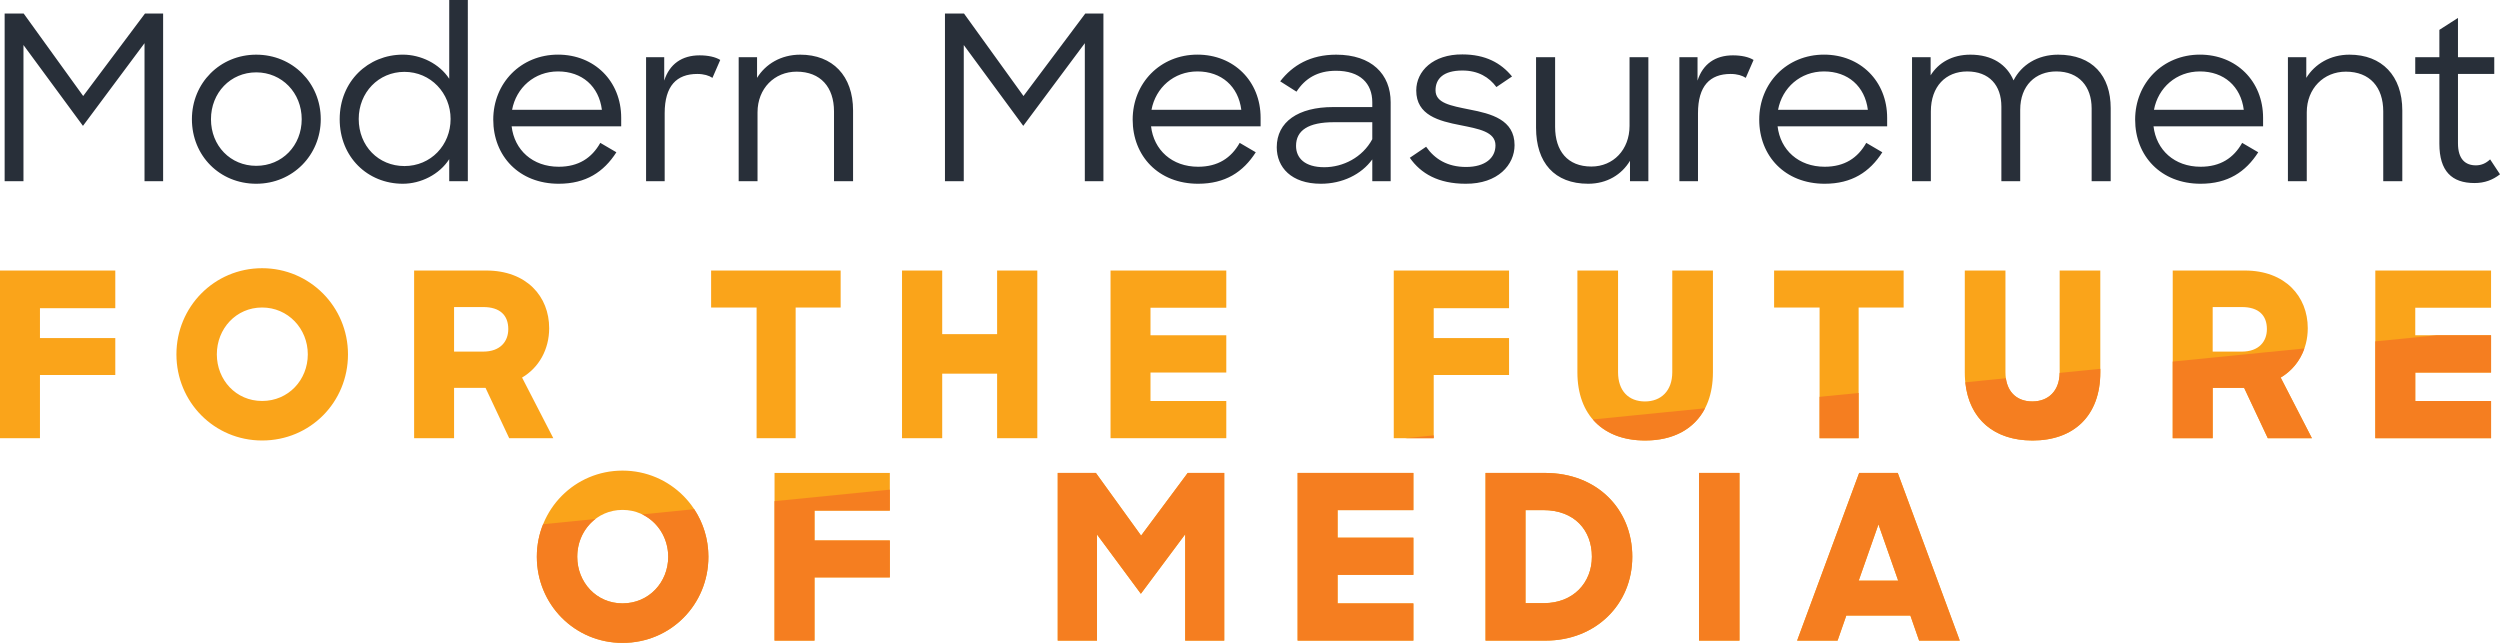
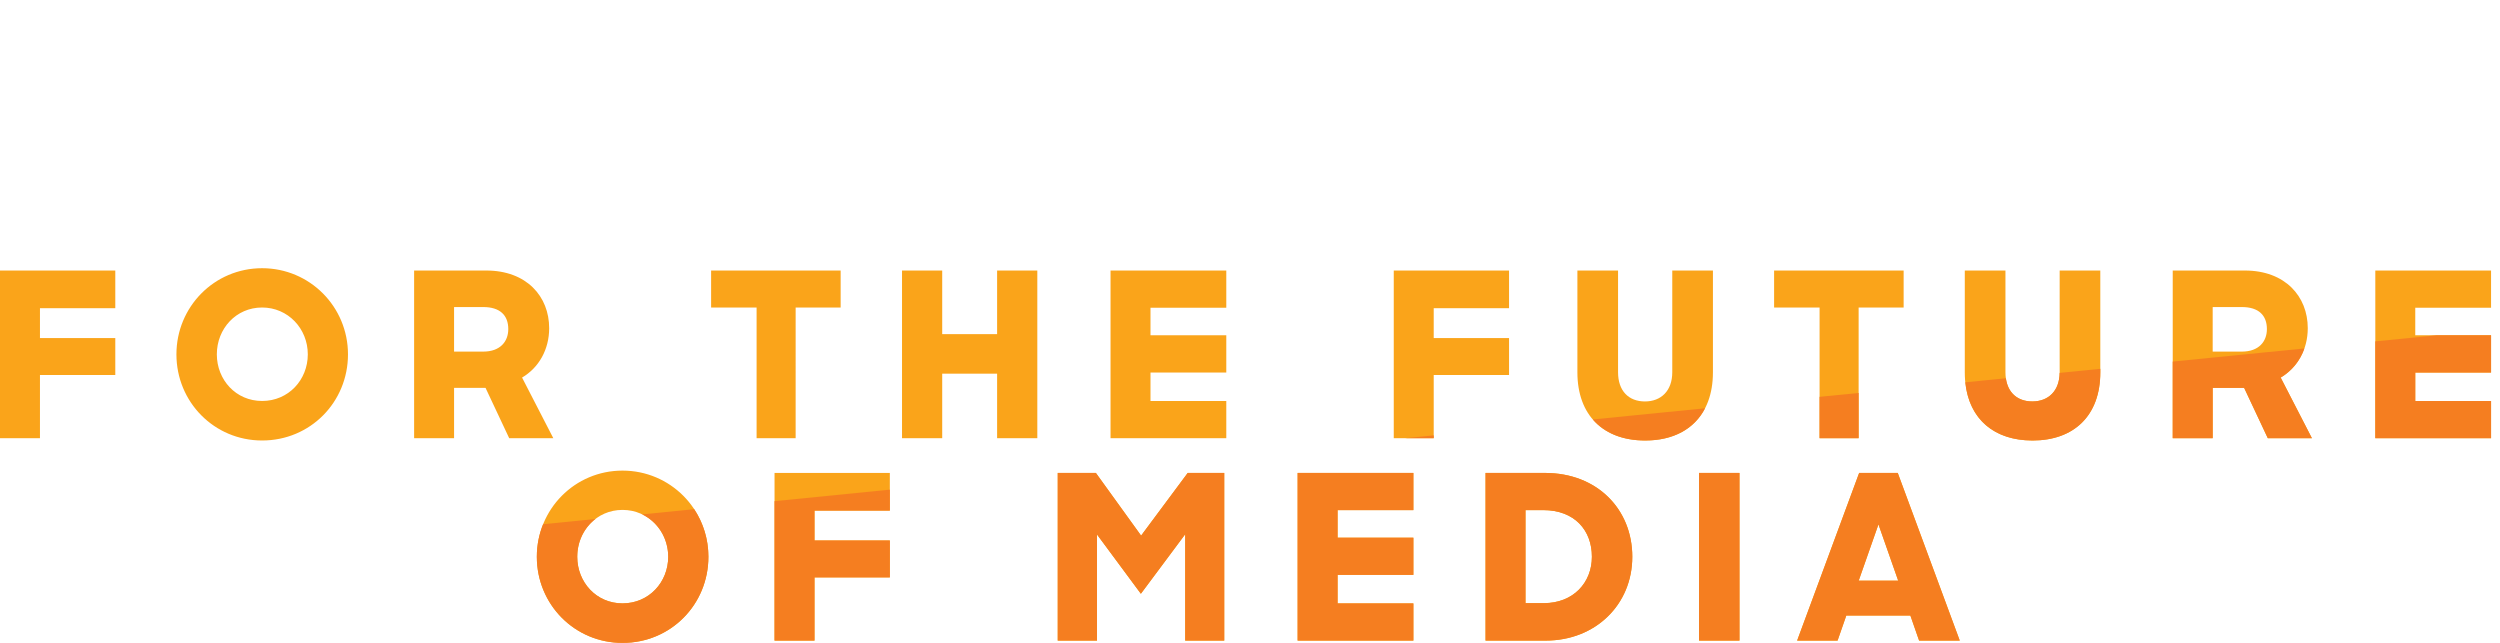
<svg xmlns="http://www.w3.org/2000/svg" version="1.1" id="Layer_1" x="0px" y="0px" viewBox="0 0 1099.33 282.7" style="enable-background:new 0 0 1099.33 282.7;" xml:space="preserve">
  <style type="text/css">
	.st0{fill:#FAA41A;}
	.st1{fill:none;}
	.st2{fill:#282F39;}
	.st3{fill:#F57E20;}
</style>
  <g>
    <path class="st0" d="M17.57,164.91H50.7v-16.26H17.57v-13.13H50.7v-16.56H0v73.73h17.57V164.91z M135.35,155.82   c0,11.21-8.48,20.5-20.1,20.5c-11.51,0-19.9-9.29-19.9-20.5c0-11.31,8.48-20.6,19.9-20.6S135.35,144.51,135.35,155.82    M153.02,155.82c0-20.91-16.77-37.88-37.77-37.88s-37.67,16.97-37.67,37.88c0,21.01,16.66,37.88,37.67,37.88   C136.46,193.7,153.02,176.83,153.02,155.82 M223.51,144.71c0,5.45-3.53,9.9-11.01,9.9h-12.83v-19.59h12.83   C219.88,135.02,223.51,138.65,223.51,144.71 M243.31,192.69l-13.74-26.66c7.37-4.34,11.92-12.32,11.92-21.72   c0-13.94-9.9-25.35-27.67-25.35H182.1v73.73h17.57v-22.12h13.84l10.4,22.12H243.31z M293.84,244.82c0,11.21-8.48,20.5-20.1,20.5   c-11.51,0-19.9-9.29-19.9-20.5c0-11.31,8.48-20.6,19.9-20.6S293.84,233.51,293.84,244.82 M311.51,244.82   c0-20.91-16.77-37.88-37.77-37.88s-37.67,16.97-37.67,37.88c0,21.01,16.66,37.88,37.67,37.88   C294.95,282.7,311.51,265.83,311.51,244.82 M349.86,135.22h19.8v-16.26h-56.96v16.26h20v57.47h17.17V135.22z M358.16,253.91h33.13   v-16.26h-33.13v-13.13h33.13v-16.56h-50.7v73.73h17.57V253.91z M438.46,192.69h17.68v-73.73h-17.68v27.98h-24.14v-27.98h-17.67   v73.73h17.67v-28.38h24.14V192.69z M501.78,235.53l-19.9-27.57h-16.77v73.73h17.27v-46.66l19.29,26.06l19.49-26.16v46.76h17.17   v-73.73h-16.06L501.78,235.53z M488.34,192.69h50.9v-16.36h-33.33V163.8h33.33v-16.36h-33.33v-12.12h33.33v-16.36h-50.9V192.69z    M621.51,207.96h-50.9v73.73h50.9v-16.36h-33.33V252.8h33.33v-16.36h-33.33v-12.12h33.33V207.96z M630.45,164.91h33.13v-16.26   h-33.13v-13.13h33.13v-16.56h-50.7v73.73h17.57V164.91z M700,244.82c0,11.41-8.18,20.4-21.11,20.4h-8.08v-40.91h7.78   C692.43,224.32,700,233.21,700,244.82 M679.4,207.96h-26.16v73.73h26.46c21.92,0,38.08-15.86,38.08-36.86   C717.78,223.92,702.33,207.96,679.4,207.96 M753.23,163.7v-44.74h-17.88v44.74c0,8.18-4.95,12.83-12.02,12.83   c-7.17,0-11.82-4.65-11.82-12.83v-44.74h-17.88v44.74c0,19.09,11.61,30,29.79,30C741.61,193.7,753.23,182.79,753.23,163.7    M747.12,281.69h17.78v-73.73h-17.78V281.69z M817.29,135.22h19.8v-16.26h-56.96v16.26h20v57.47h17.17V135.22z M834.69,255.33   h-17.37l8.69-24.74L834.69,255.33z M843.89,281.69h17.88l-27.27-73.73h-16.97l-27.27,73.73h17.78l3.84-11.01h28.18L843.89,281.69z    M923.57,163.7v-44.74H905.7v44.74c0,8.18-4.95,12.83-12.02,12.83c-7.17,0-11.82-4.65-11.82-12.83v-44.74h-17.88v44.74   c0,19.09,11.62,30,29.8,30C911.96,193.7,923.57,182.79,923.57,163.7 M996.83,144.71c0,5.45-3.53,9.9-11.01,9.9h-12.83v-19.59h12.83   C993.19,135.02,996.83,138.65,996.83,144.71 M1016.62,192.69l-13.74-26.66c7.37-4.34,11.92-12.32,11.92-21.72   c0-13.94-9.9-25.35-27.67-25.35h-31.71v73.73h17.57v-22.12h13.84l10.4,22.12H1016.62z M1062.07,176.33V163.8h33.33v-16.36h-33.33   v-12.12h33.33v-16.36h-50.9v73.73h50.9v-16.36H1062.07z" />
-     <path class="st1" d="M340.59,207.96v73.73h17.58v-27.77h33.13v-16.26h-33.13v-13.13h33.13v-16.56H340.59z M522.29,207.96   l-20.5,27.57l-19.9-27.57h-16.77v73.73h17.27v-46.66l19.29,26.06l19.49-26.16v46.76h17.17v-73.73H522.29z M570.6,207.96v73.73h50.9   v-16.36h-33.33V252.8h33.33v-16.36h-33.33v-12.12h33.33v-16.36H570.6z M670.82,224.32h7.78c13.84,0,21.41,8.89,21.41,20.5   c0,11.41-8.18,20.4-21.11,20.4h-8.08V224.32z M653.24,207.96v73.73h26.46c21.92,0,38.08-15.86,38.08-36.87   c0-20.91-15.45-36.86-38.38-36.86H653.24z M747.12,281.69h17.78v-73.73h-17.78V281.69z M826.01,230.58l8.69,24.75h-17.37   L826.01,230.58z M817.52,207.96l-27.27,73.73h17.78l3.84-11.01h28.18l3.84,11.01h17.88l-27.27-73.73H817.52z M253.84,244.82   c0-11.31,8.48-20.6,19.9-20.6c11.41,0,20.1,9.29,20.1,20.6c0,11.21-8.48,20.5-20.1,20.5C262.22,265.33,253.84,256.03,253.84,244.82    M236.07,244.82c0,21.01,16.66,37.87,37.67,37.87c21.21,0,37.77-16.87,37.77-37.87c0-20.91-16.77-37.88-37.77-37.88   C252.73,206.95,236.07,223.92,236.07,244.82 M0,118.96v73.73h17.58v-27.78H50.7v-16.26H17.58v-13.13H50.7v-16.56H0z M199.68,135.02   h12.83c7.37,0,11.01,3.64,11.01,9.7c0,5.45-3.53,9.9-11.01,9.9h-12.83V135.02z M182.1,118.96v73.73h17.57v-22.12h13.84l10.4,22.12   h19.39l-13.73-26.67c7.37-4.34,11.92-12.32,11.92-21.71c0-13.94-9.9-25.35-27.67-25.35H182.1z M312.69,118.96v16.26h20v57.47h17.17   v-57.47h19.8v-16.26H312.69z M438.46,118.96v27.98h-24.14v-27.98h-17.68v73.73h17.68v-28.38h24.14v28.38h17.67v-73.73H438.46z    M488.34,118.96v73.73h50.9v-16.36h-33.33V163.8h33.33v-16.36h-33.33v-12.12h33.33v-16.36H488.34z M612.87,118.96v73.73h17.57   v-27.78h33.13v-16.26h-33.13v-13.13h33.13v-16.56H612.87z M735.35,118.96v44.74c0,8.18-4.95,12.83-12.02,12.83   c-7.17,0-11.82-4.65-11.82-12.83v-44.74h-17.88v44.74c0,19.09,11.61,30,29.79,30c18.18,0,29.8-10.91,29.8-30v-44.74H735.35z    M780.13,118.96v16.26h20v57.47h17.17v-57.47h19.8v-16.26H780.13z M905.7,118.96v44.74c0,8.18-4.95,12.83-12.02,12.83   c-7.17,0-11.82-4.65-11.82-12.83v-44.74h-17.88v44.74c0,19.09,11.61,30,29.79,30c18.18,0,29.8-10.91,29.8-30v-44.74H905.7z    M972.99,135.02h12.83c7.37,0,11.01,3.64,11.01,9.7c0,5.45-3.54,9.9-11.01,9.9h-12.83V135.02z M955.42,118.96v73.73h17.57v-22.12   h13.84l10.4,22.12h19.39l-13.74-26.67c7.37-4.34,11.92-12.32,11.92-21.71c0-13.94-9.9-25.35-27.67-25.35H955.42z M1044.5,118.96   v73.73h50.9v-16.36h-33.33V163.8h33.33v-16.36h-33.33v-12.12h33.33v-16.36H1044.5z M95.35,155.82c0-11.31,8.48-20.6,19.9-20.6   c11.41,0,20.1,9.29,20.1,20.6c0,11.21-8.49,20.5-20.1,20.5C103.74,176.33,95.35,167.04,95.35,155.82 M77.58,155.82   c0,21.01,16.66,37.87,37.67,37.87c21.21,0,37.77-16.87,37.77-37.87c0-20.91-16.77-37.88-37.77-37.88   C94.24,117.95,77.58,134.92,77.58,155.82" />
    <g>
-       <path class="st2" d="M1062.06,32.52h10.61v30.7c0,12.02,5.45,17.27,15.45,17.27c4.54,0,8.08-1.41,11.21-3.84l-4.34-6.57    c-1.82,1.72-3.84,2.63-6.26,2.63c-4.65,0-7.88-2.73-7.88-9.7v-30.5h15.96v-7.37h-15.96V7.88l-8.18,5.25v12.02h-10.61V32.52z     M1006.08,79.69h8.28v-30.3c0-10.5,7.47-17.88,17.17-17.88c10.6,0,16.46,6.87,16.46,17.47v30.7h8.38V48.58    c0-15.25-8.99-24.54-23.23-24.54c-8.48,0-15.25,4.14-18.99,10.2v-9.09h-8.08V79.69z M967.37,31.41c10.6,0,17.98,6.57,19.29,16.87    h-39.49C948.99,38.58,956.97,31.41,967.37,31.41 M967.67,80.8c11.92,0,19.8-5.15,25.35-13.84l-7.07-4.14    c-3.74,6.67-9.59,10.5-18.28,10.5c-11.51,0-19.49-7.37-20.7-17.78h48.18v-3.74c0-16.16-11.82-27.78-27.78-27.78    c-16.36,0-28.48,12.52-28.48,28.58C938.89,68.58,950.2,80.8,967.67,80.8 M840.78,79.69h8.28v-30.7c0-11.01,6.56-17.57,15.96-17.57    c9.7,0,15.05,6.06,15.05,15.45v32.82h8.28V48.28c0-10.71,6.77-16.87,15.86-16.87c10,0,15.55,6.67,15.55,16.26v32.02h8.38V47.57    c0-14.24-7.98-23.53-23.13-23.53c-9.09,0-16.16,4.55-19.59,11.31c-2.93-6.87-9.29-11.31-18.99-11.31    c-7.98,0-14.04,3.54-17.47,9.09v-7.98h-8.18V79.69z M802.07,31.41c10.6,0,17.98,6.57,19.29,16.87h-39.49    C783.68,38.58,791.66,31.41,802.07,31.41 M802.37,80.8c11.92,0,19.8-5.15,25.35-13.84l-7.07-4.14c-3.74,6.67-9.59,10.5-18.28,10.5    c-11.51,0-19.49-7.37-20.71-17.78h48.18v-3.74c0-16.16-11.82-27.78-27.77-27.78c-16.36,0-28.48,12.52-28.48,28.58    C773.58,68.58,784.9,80.8,802.37,80.8 M738.48,79.69h8.18v-29.9c0-12.02,5.25-17.27,14.34-17.27c2.93,0,5.15,0.71,6.67,1.72    l3.43-7.88c-2.12-1.31-5.35-2.02-9.09-2.02c-7.78,0-13.23,3.84-15.55,11.11v-10.3h-7.98V79.69z M698.38,80.8    c8.28,0,14.75-4.04,18.38-10.1v8.99h8.08V25.15h-8.28v30.2c0,10.5-7.17,17.88-16.77,17.88c-10.5,0-15.96-6.87-15.96-17.47v-30.6    h-8.38v31.01C675.45,71.51,683.53,80.8,698.38,80.8 M644.49,80.8C658.73,80.9,666,72.42,666,63.83c0-11.21-10.3-13.84-19.7-15.65    c-8.48-1.72-15.05-2.83-15.05-8.48c0-5.05,3.43-8.69,11.82-8.69c6.97,0,11.72,2.93,14.95,7.27l6.87-4.65    c-4.85-5.96-11.72-9.7-21.82-9.7c-12.93-0.1-20.3,7.37-20.3,15.86c0,10.91,10,13.43,19.39,15.25c7.98,1.62,15.45,2.83,15.45,8.89    c0,5.45-4.44,9.49-12.93,9.49c-8.28,0-13.84-3.54-17.57-8.89l-7.17,4.85C624.79,76.36,632.57,80.8,644.49,80.8 M582.33,73.53    c-8.58,0-12.42-4.04-12.42-9.39c0-6.77,5.35-10.4,16.66-10.4h16.87v7.47C599.1,69.29,590.51,73.53,582.33,73.53 M580.82,80.8    c9.39,0,17.78-4.04,22.62-10.71v9.59h8.08V44.95c0-12.32-8.38-20.91-23.94-20.91c-11.31,0-19.19,4.65-24.64,11.72l7.17,4.55    c3.74-5.76,9.19-9.19,17.37-9.19c10.61,0,15.96,5.55,15.96,13.84v2.12h-17.27c-15.25,0-24.74,6.46-24.74,17.67    C561.43,73.53,567.79,80.8,580.82,80.8 M526.55,31.41c10.6,0,17.98,6.57,19.29,16.87h-39.49    C508.17,38.58,516.15,31.41,526.55,31.41 M526.85,80.8c11.92,0,19.8-5.15,25.35-13.84l-7.07-4.14c-3.74,6.67-9.59,10.5-18.28,10.5    c-11.51,0-19.49-7.37-20.7-17.78h48.18v-3.74c0-16.16-11.82-27.78-27.78-27.78c-16.36,0-28.48,12.52-28.48,28.58    C498.07,68.58,509.38,80.8,526.85,80.8 M415.52,79.69h8.28V19.8l26.16,35.55l27.07-36.36v60.7h8.18V5.96h-7.98l-27.17,36.26    L423.91,5.96h-8.38V79.69z M324.83,79.69h8.28v-30.3c0-10.5,7.47-17.88,17.17-17.88c10.6,0,16.46,6.87,16.46,17.47v30.7h8.38    V48.58c0-15.25-8.99-24.54-23.23-24.54c-8.48,0-15.25,4.14-18.99,10.2v-9.09h-8.08V79.69z M284.1,79.69h8.18v-29.9    c0-12.02,5.25-17.27,14.34-17.27c2.93,0,5.15,0.71,6.67,1.72l3.43-7.88c-2.12-1.31-5.35-2.02-9.09-2.02    c-7.78,0-13.23,3.84-15.55,11.11v-10.3h-7.98V79.69z M245.38,31.41c10.61,0,17.98,6.57,19.29,16.87h-39.49    C227,38.58,234.98,31.41,245.38,31.41 M245.69,80.8c11.92,0,19.8-5.15,25.35-13.84l-7.07-4.14c-3.74,6.67-9.6,10.5-18.28,10.5    c-11.51,0-19.49-7.37-20.71-17.78h48.18v-3.74c0-16.16-11.82-27.78-27.78-27.78c-16.36,0-28.48,12.52-28.48,28.58    C216.9,68.58,228.21,80.8,245.69,80.8 M177.84,73.02c-11.41,0-20.1-8.79-20.1-20.71c0-11.61,8.69-20.71,20.1-20.71    c11.61,0,20.3,9.39,20.3,20.71C198.15,63.83,189.46,73.02,177.84,73.02 M177.14,80.8c7.88,0,16.06-4.04,20.4-10.81v9.7h8.18V0    h-8.18v34.64c-4.34-6.67-12.52-10.61-20.4-10.61c-15.25,0-27.77,11.72-27.77,28.38C149.36,69.08,161.68,80.8,177.14,80.8     M112.67,72.92c-11.31,0-19.9-8.79-19.9-20.5c0-11.61,8.58-20.6,19.9-20.6c11.31,0,20,8.99,20,20.6S124.08,72.92,112.67,72.92     M112.67,80.8c16.06,0,28.38-12.62,28.38-28.38c0-15.96-12.42-28.38-28.38-28.38c-15.86,0-28.28,12.42-28.28,28.38    C84.39,68.48,96.61,80.8,112.67,80.8 M2.04,79.69h8.28V19.8l26.16,35.55l27.07-36.36v60.7h8.18V5.96h-7.98L36.58,42.22L10.42,5.96    H2.04V79.69z" />
-     </g>
+       </g>
    <g>
      <path class="st3" d="M893.78,193.7c18.18,0,29.8-10.91,29.8-30v-1.52l-17.89,1.79c-0.11,8.01-5.02,12.56-12.01,12.56    c-6.36,0-10.73-3.66-11.63-10.2l-17.83,1.78C865.89,184.46,877.05,193.7,893.78,193.7z" />
-       <path class="st3" d="M273.74,282.7c21.21,0,37.77-16.87,37.77-37.87c0-7.74-2.3-14.93-6.26-20.93l-22.89,2.28    c6.88,3.3,11.47,10.43,11.47,18.65c0,11.21-8.48,20.5-20.1,20.5c-11.51,0-19.9-9.29-19.9-20.5c0-6.79,3.07-12.83,7.98-16.6    l-23,2.3c-1.78,4.41-2.76,9.24-2.76,14.3C236.07,265.83,252.73,282.7,273.74,282.7z" />
+       <path class="st3" d="M273.74,282.7c21.21,0,37.77-16.87,37.77-37.87c0-7.74-2.3-14.93-6.26-20.93l-22.89,2.28    c6.88,3.3,11.47,10.43,11.47,18.65c0,11.21-8.48,20.5-20.1,20.5c-11.51,0-19.9-9.29-19.9-20.5c0-6.79,3.07-12.83,7.98-16.6    l-23,2.3c-1.78,4.41-2.76,9.24-2.76,14.3C236.07,265.83,252.73,282.7,273.74,282.7" />
      <polygon class="st3" points="1044.5,192.69 1095.4,192.69 1095.4,176.33 1062.07,176.33 1062.07,163.8 1095.4,163.8     1095.4,147.44 1071.28,147.44 1044.5,150.11   " />
      <path class="st3" d="M955.42,192.69h17.57v-22.12h13.84l10.4,22.12h19.39l-13.74-26.67c4.89-2.88,8.53-7.37,10.43-12.8l-57.9,5.78    V192.69z" />
      <path class="st3" d="M790.25,281.69h17.78l3.84-11.01h28.18l3.84,11.01h17.88l-27.27-73.73h-16.97L790.25,281.69z M834.7,255.33    h-17.37l8.69-24.75L834.7,255.33z" />
      <polygon class="st3" points="358.16,281.69 358.16,253.91 391.29,253.91 391.29,237.65 358.16,237.65 358.16,224.52     391.29,224.52 391.29,215.31 340.59,220.37 340.59,281.69   " />
      <polygon class="st3" points="538.35,281.69 538.35,207.96 522.29,207.96 501.78,235.53 481.89,207.96 465.12,207.96     465.12,281.69 482.39,281.69 482.39,235.03 501.68,261.09 521.17,234.93 521.17,281.69   " />
      <polygon class="st3" points="621.51,224.32 621.51,207.96 570.6,207.96 570.6,281.69 621.51,281.69 621.51,265.33 588.18,265.33     588.18,252.8 621.51,252.8 621.51,236.44 588.18,236.44 588.18,224.32   " />
      <polygon class="st3" points="630.45,191.44 617.91,192.69 630.45,192.69   " />
      <polygon class="st3" points="817.29,192.69 817.29,172.79 800.12,174.5 800.12,192.69   " />
      <path class="st3" d="M653.24,207.96v73.73h26.46c21.92,0,38.08-15.86,38.08-36.86c0-20.91-15.45-36.86-38.38-36.86H653.24z     M700,244.82c0,11.41-8.18,20.4-21.11,20.4h-8.08v-40.91h7.78C692.43,224.32,700,233.21,700,244.82z" />
      <path class="st3" d="M723.43,193.7c12.31,0,21.61-5.01,26.33-14.17l-49.34,4.92C705.61,190.47,713.55,193.7,723.43,193.7z" />
      <rect x="747.12" y="207.96" class="st3" width="17.78" height="73.73" />
    </g>
  </g>
</svg>